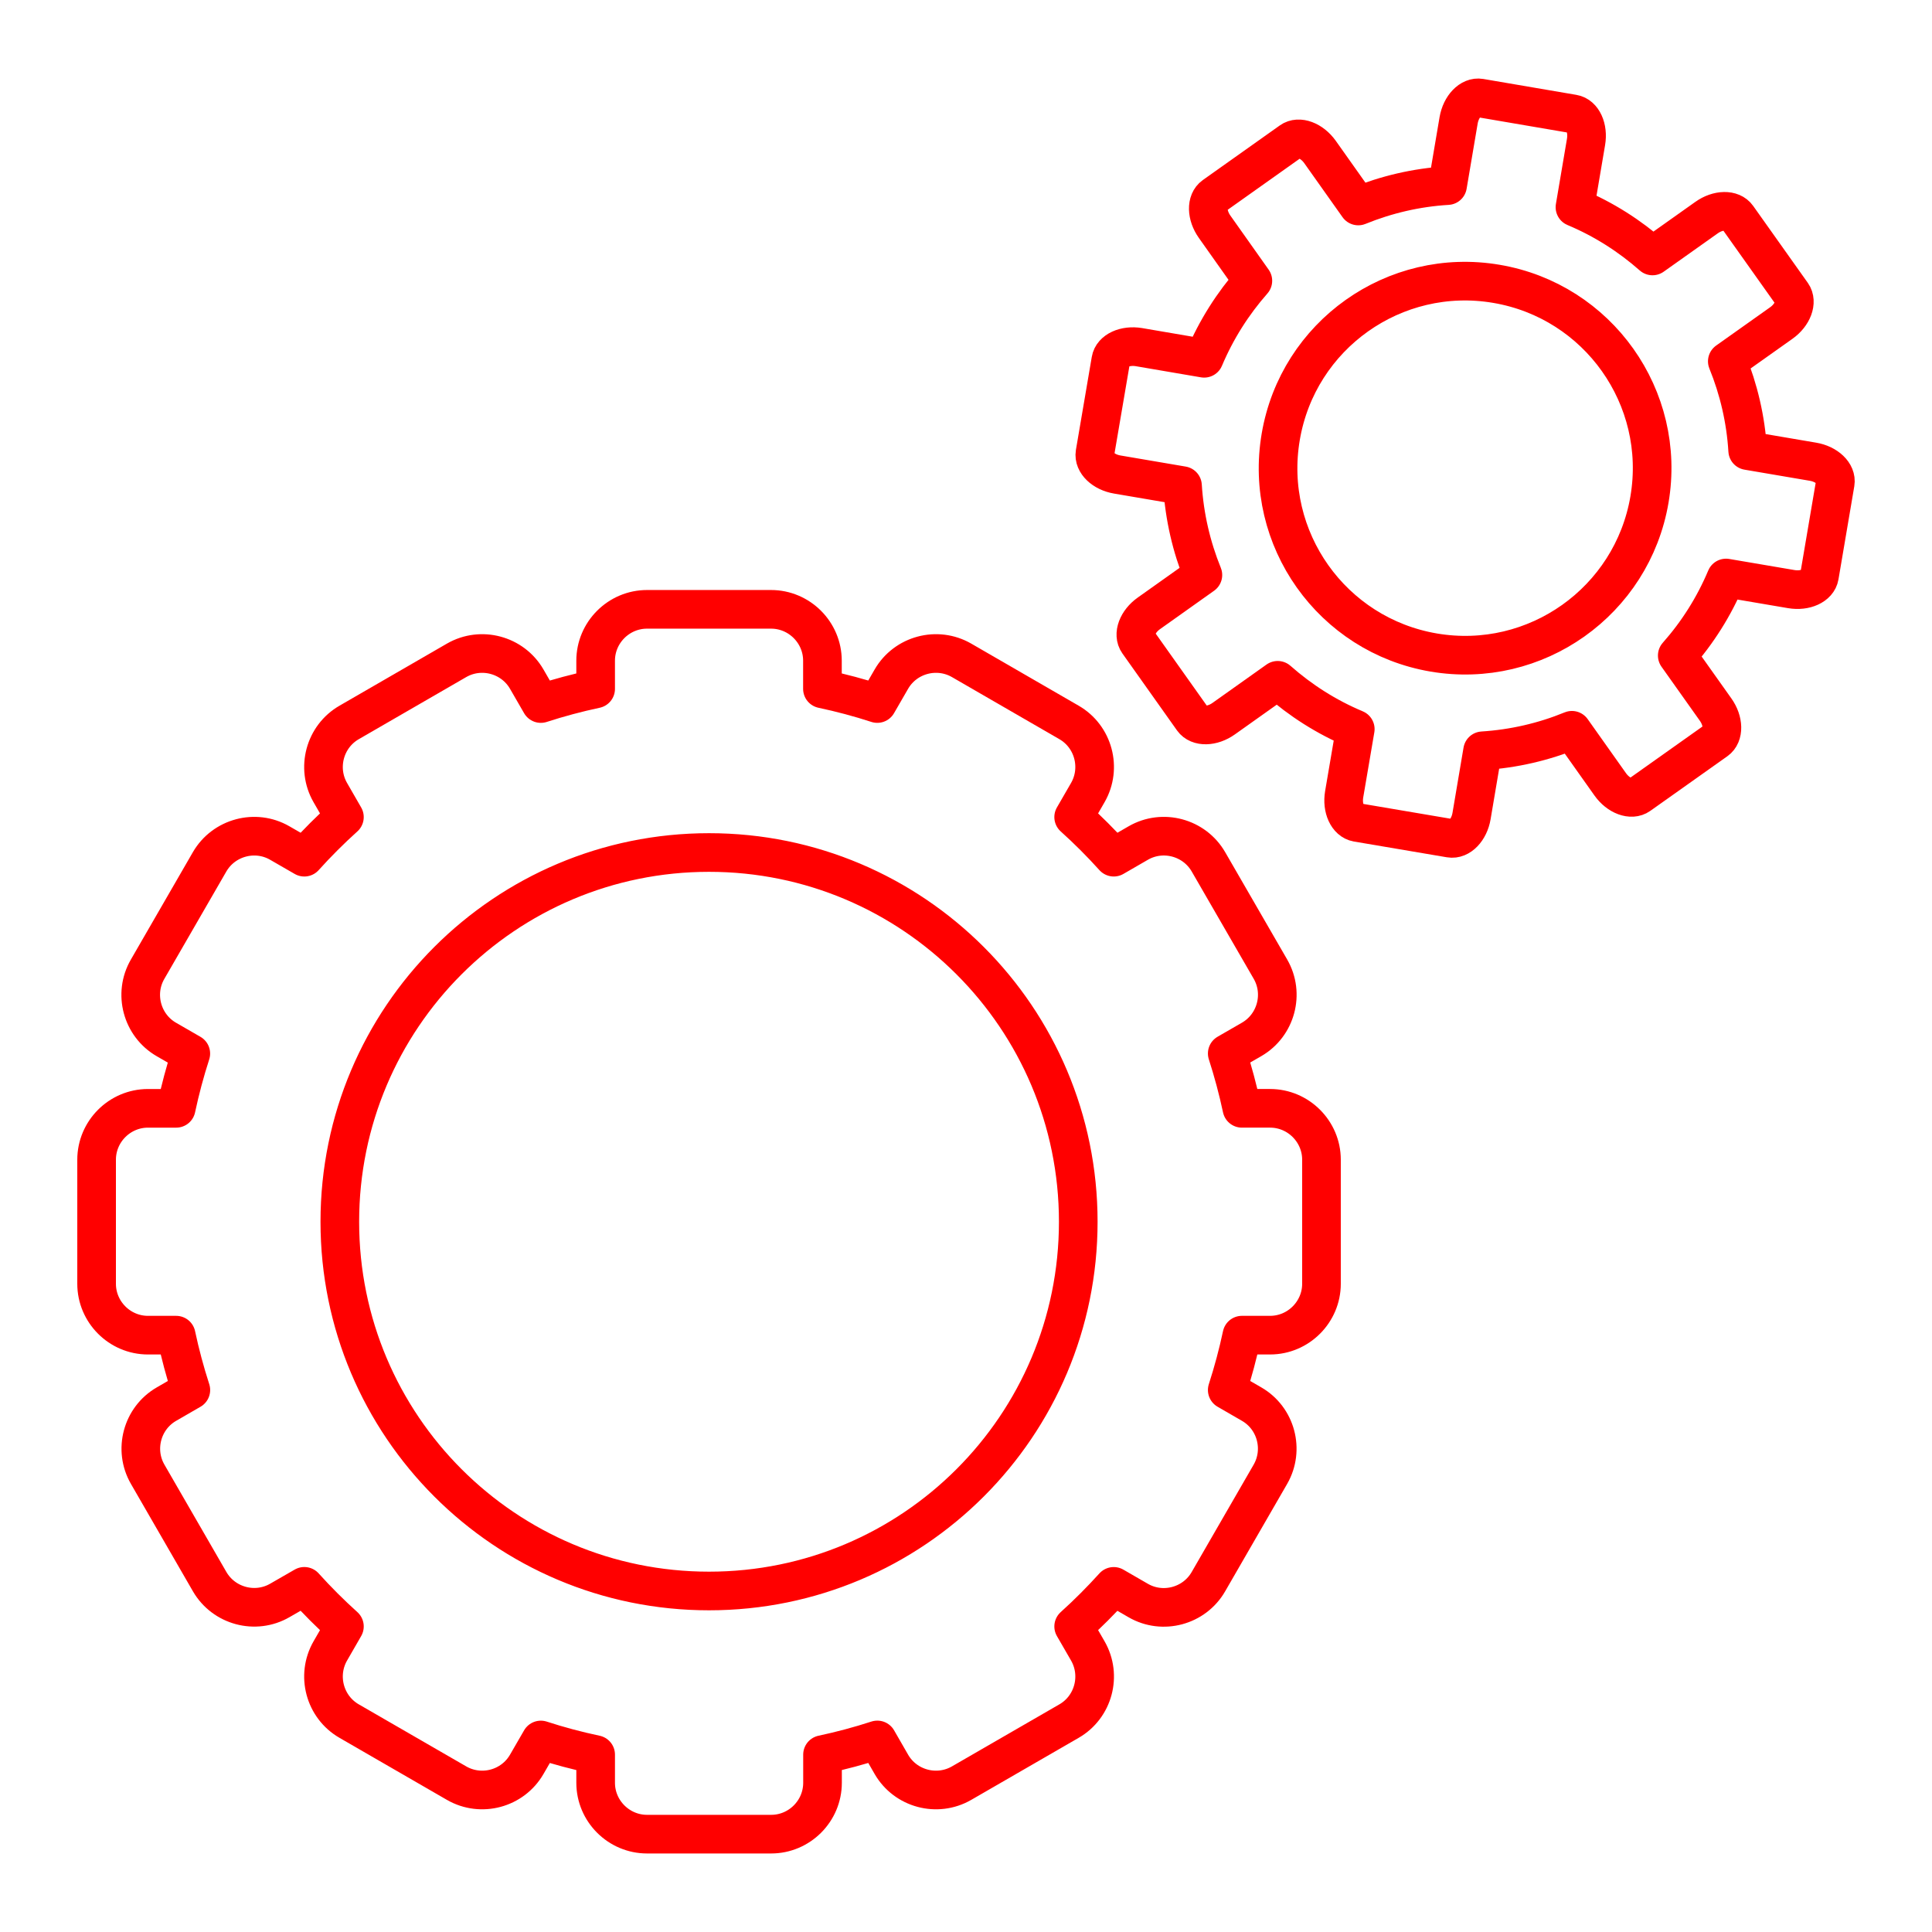
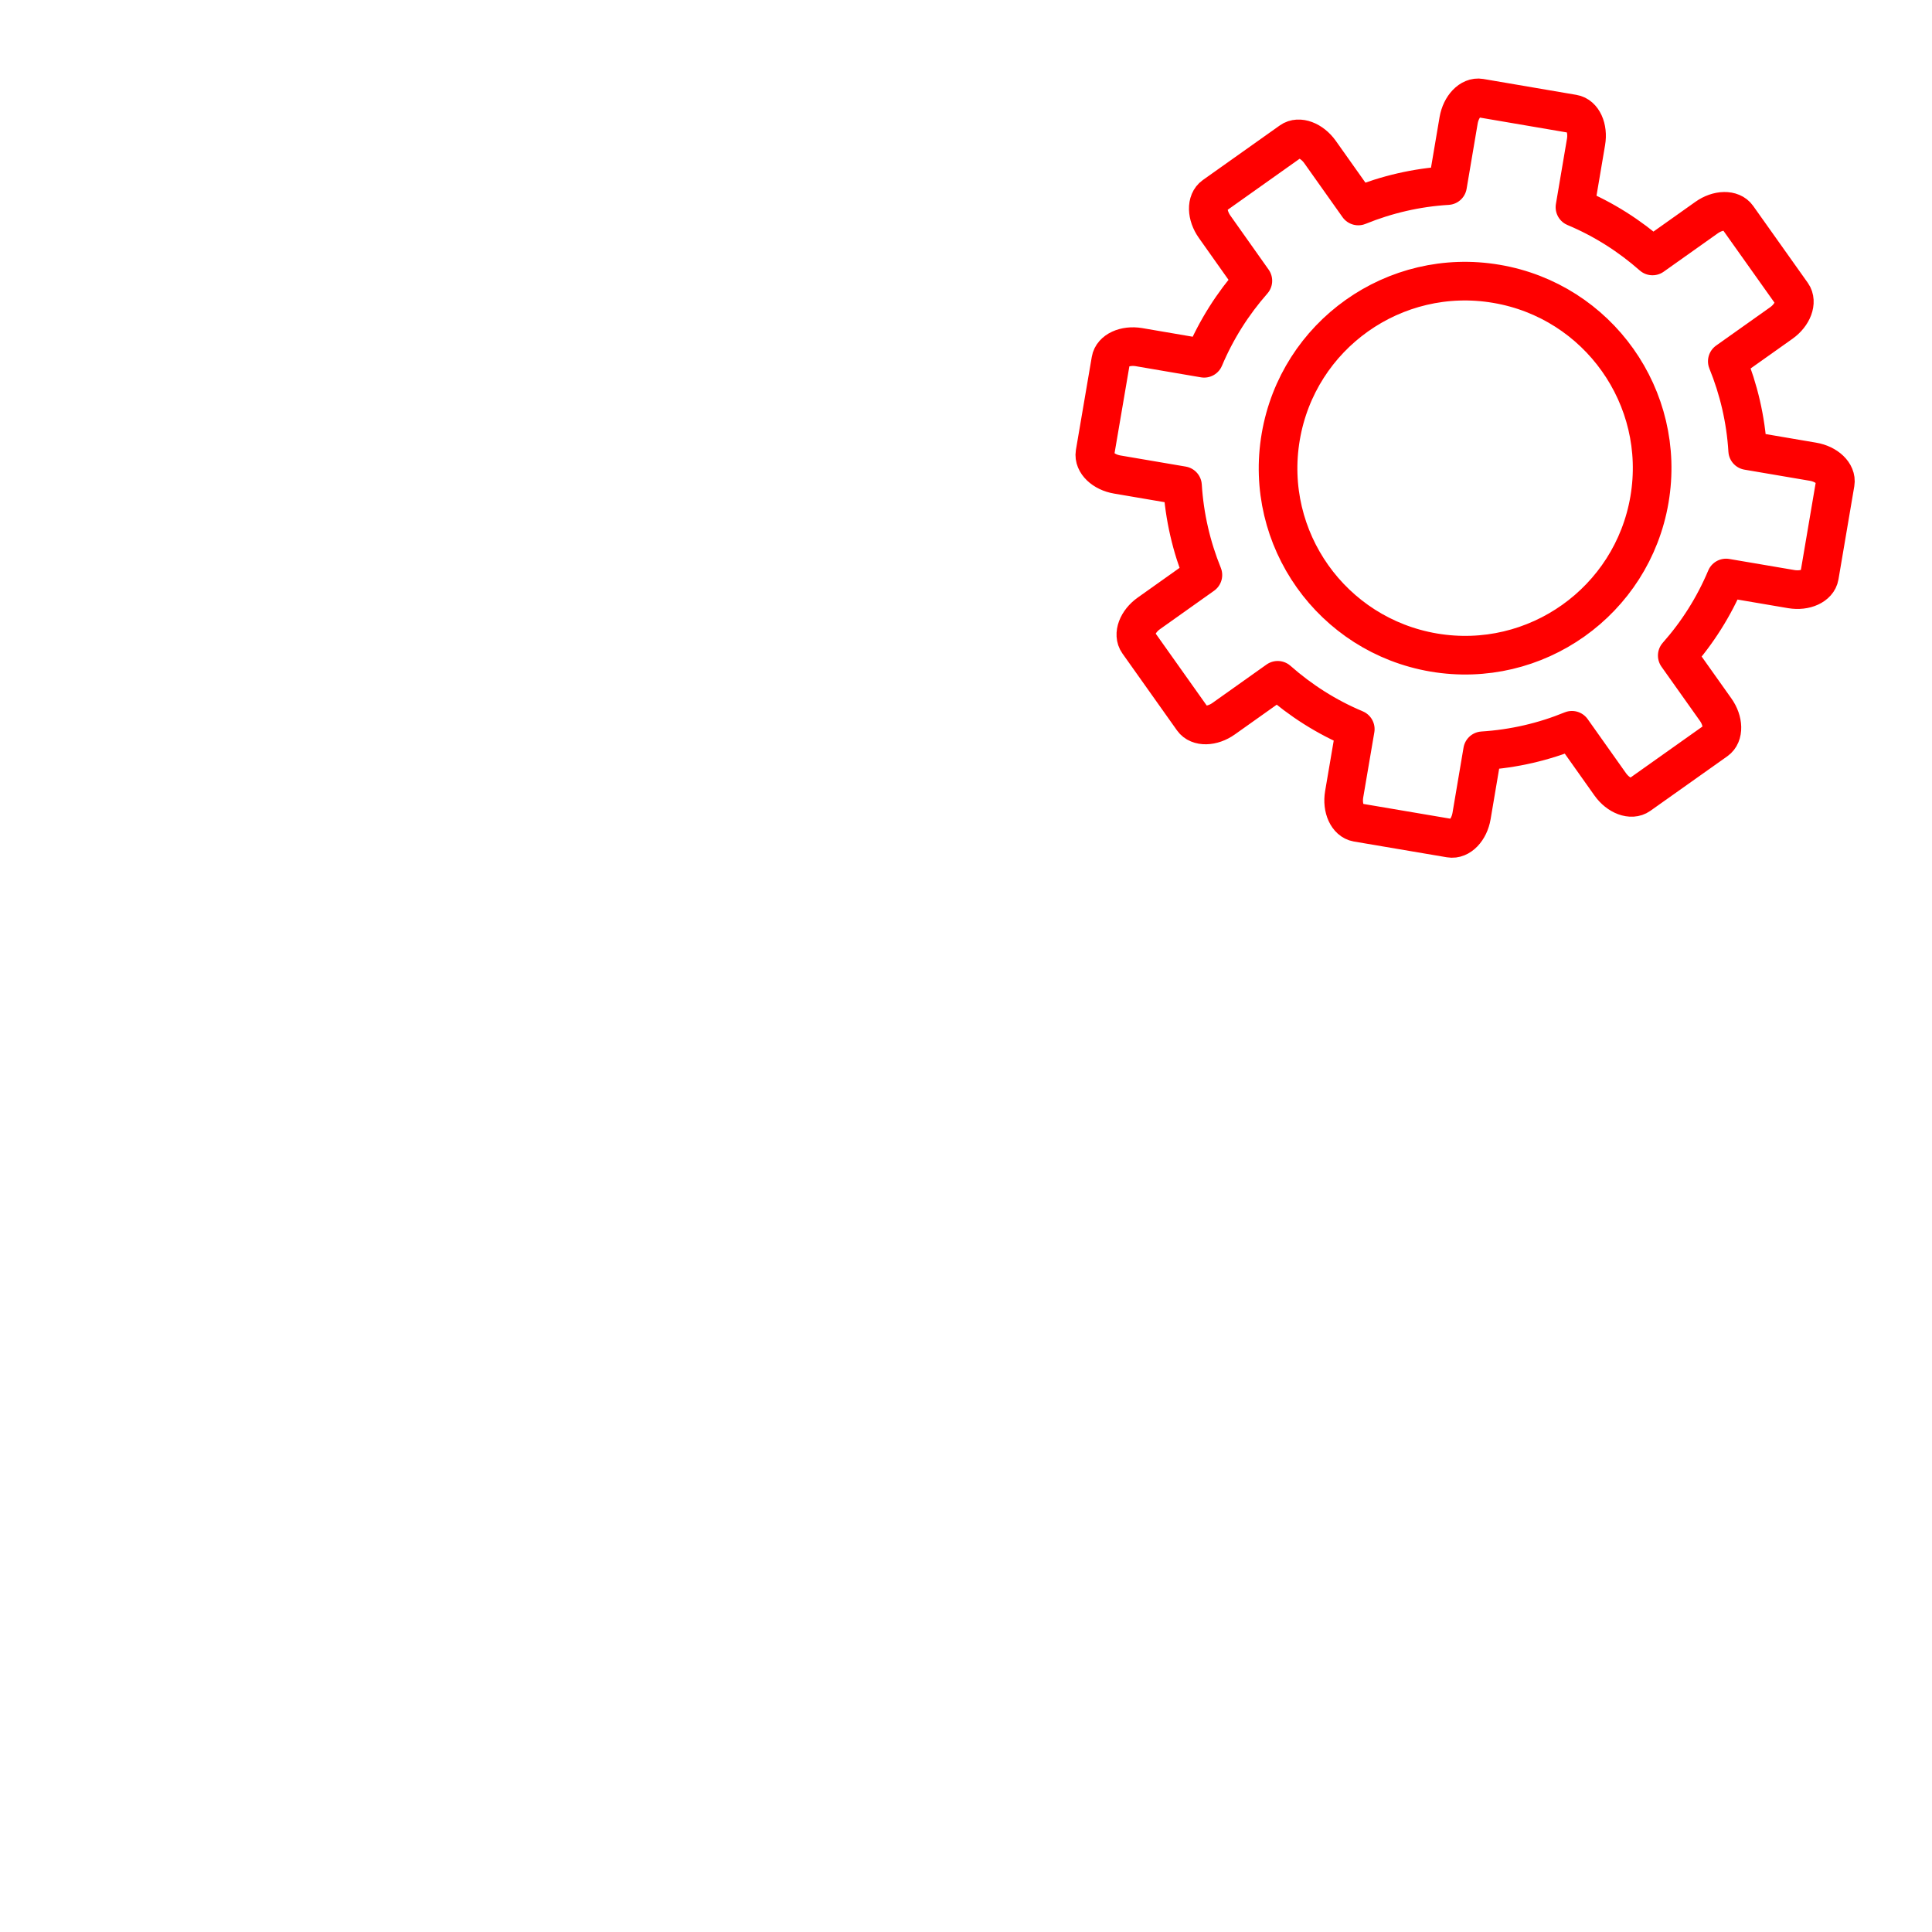
<svg xmlns="http://www.w3.org/2000/svg" enable-background="new 0 0 500 500" height="500px" id="Layer_1" version="1.1" viewBox="0 0 500 500" width="500px" xml:space="preserve">
  <g>
    <path clip-rule="evenodd" d="   M469.175,119.491l-16.875-2.874c-0.492-8.067-2.319-15.838-5.276-23.105l13.98-9.916c2.957-2.104,4.209-5.461,2.782-7.494   l-14.145-19.923c-1.427-2.033-5.02-1.981-7.996,0.144l-13.98,9.916c-5.893-5.194-12.605-9.484-20.067-12.615l2.863-16.885   c0.616-3.593-0.872-6.857-3.325-7.257l-24.092-4.116c-2.442-0.41-4.927,2.176-5.553,5.769l-2.864,16.896   c-8.047,0.482-15.817,2.31-23.105,5.276l-9.916-13.991c-2.114-2.956-5.481-4.219-7.493-2.782l-19.934,14.145   c-2.032,1.447-1.95,5.02,0.164,8.006l9.896,13.98c-5.184,5.892-9.465,12.615-12.605,20.058l-16.875-2.885   c-3.603-0.596-6.867,0.893-7.277,3.356l-4.106,24.07c-0.39,2.454,2.187,4.938,5.779,5.543l16.875,2.874   c0.503,8.068,2.32,15.849,5.276,23.127l-13.96,9.915c-2.977,2.104-4.229,5.461-2.792,7.493l14.134,19.924   c1.447,2.033,5.04,1.961,8.018-0.164l13.96-9.915c5.892,5.204,12.625,9.515,20.077,12.636l-2.874,16.864   c-0.605,3.613,0.893,6.857,3.336,7.288l24.081,4.085c2.464,0.421,4.947-2.155,5.553-5.769l2.854-16.864   c8.079-0.514,15.849-2.33,23.116-5.308l9.916,13.991c2.114,2.977,5.481,4.219,7.493,2.781l19.934-14.134   c2.033-1.438,1.961-5.03-0.164-8.007l-9.915-13.97c5.214-5.882,9.505-12.636,12.625-20.067l16.896,2.874   c3.604,0.605,6.857-0.894,7.268-3.336l4.096-24.112C475.364,122.571,472.788,120.096,469.175,119.491L469.175,119.491z    M371.055,168.875c-26.349-4.486-44.086-29.46-39.601-55.83c4.476-26.339,29.47-44.076,55.819-39.59   c26.35,4.465,44.087,29.469,39.611,55.809C422.398,155.623,397.404,173.35,371.055,168.875z" fill="none" fill-rule="evenodd" stroke="#ff0000" stroke-linecap="round" stroke-linejoin="round" stroke-miterlimit="2.613" stroke-width="10px" original-stroke="#ecf2f4" />
-     <path clip-rule="evenodd" d="   M154.152,178.277c-4.824,1.026-9.566,2.299-14.186,3.798l-3.645-6.313c-3.654-6.323-11.814-8.52-18.158-4.866L90.368,186.96   c-6.344,3.654-8.53,11.814-4.887,18.158l3.654,6.344c-3.633,3.274-7.103,6.744-10.377,10.378l-6.354-3.665   c-6.322-3.654-14.493-1.457-18.158,4.865l-16.054,27.808c-3.664,6.333-1.468,14.513,4.865,18.167l6.323,3.645   c-1.498,4.629-2.761,9.361-3.787,14.175h-7.299c-7.318,0-13.292,5.995-13.292,13.293v32.118c0,7.288,5.974,13.293,13.292,13.293   h7.299c1.026,4.824,2.299,9.566,3.798,14.196l-6.303,3.644c-6.344,3.654-8.53,11.825-4.865,18.169l16.033,27.775   c3.664,6.334,11.835,8.53,18.168,4.866l6.334-3.645c3.274,3.634,6.744,7.104,10.377,10.378l-3.654,6.344   c-3.644,6.344-1.457,14.514,4.887,18.158l27.796,16.054c6.344,3.654,14.504,1.468,18.158-4.865l3.645-6.303   c4.629,1.509,9.361,2.771,14.186,3.788v7.287c0,7.309,5.984,13.293,13.303,13.293h32.118c7.319,0,13.293-5.984,13.293-13.293   v-7.287c4.824-1.027,9.546-2.289,14.186-3.799l3.634,6.313c3.654,6.333,11.825,8.52,18.169,4.865l27.797-16.054   c6.343-3.645,8.52-11.814,4.875-18.158l-3.664-6.344c3.634-3.274,7.082-6.733,10.367-10.367l6.344,3.664   c6.323,3.654,14.504,1.468,18.158-4.875l16.044-27.797c3.653-6.344,1.478-14.515-4.866-18.169l-6.302-3.644   c1.498-4.63,2.771-9.372,3.798-14.196h7.298c7.309,0,13.293-6.005,13.293-13.293v-32.118c0-7.298-5.984-13.293-13.293-13.293   h-7.298c-1.027-4.824-2.3-9.556-3.798-14.195l6.322-3.645c6.323-3.664,8.52-11.824,4.865-18.167l-16.054-27.787   c-3.654-6.322-11.824-8.52-18.158-4.865l-6.344,3.665c-3.274-3.634-6.743-7.104-10.377-10.378l3.664-6.344   c3.645-6.344,1.468-14.504-4.875-18.158l-27.797-16.064c-6.344-3.653-14.515-1.457-18.169,4.866l-3.644,6.313   c-4.63-1.509-9.372-2.771-14.196-3.798v-7.288c0-7.309-5.984-13.293-13.303-13.293h-32.088c-7.318,0-13.303,5.984-13.303,13.293   V178.277L154.152,178.277z M183.499,411.746c-52.791,0-95.554-42.772-95.554-95.554c0-52.791,42.763-95.564,95.554-95.564   c52.771,0,95.554,42.773,95.554,95.564C279.053,368.974,236.27,411.746,183.499,411.746z" fill="none" fill-rule="evenodd" stroke="#ff0000" stroke-linecap="round" stroke-linejoin="round" stroke-miterlimit="2.613" stroke-width="10px" original-stroke="#ecf2f4" />
  </g>
</svg>